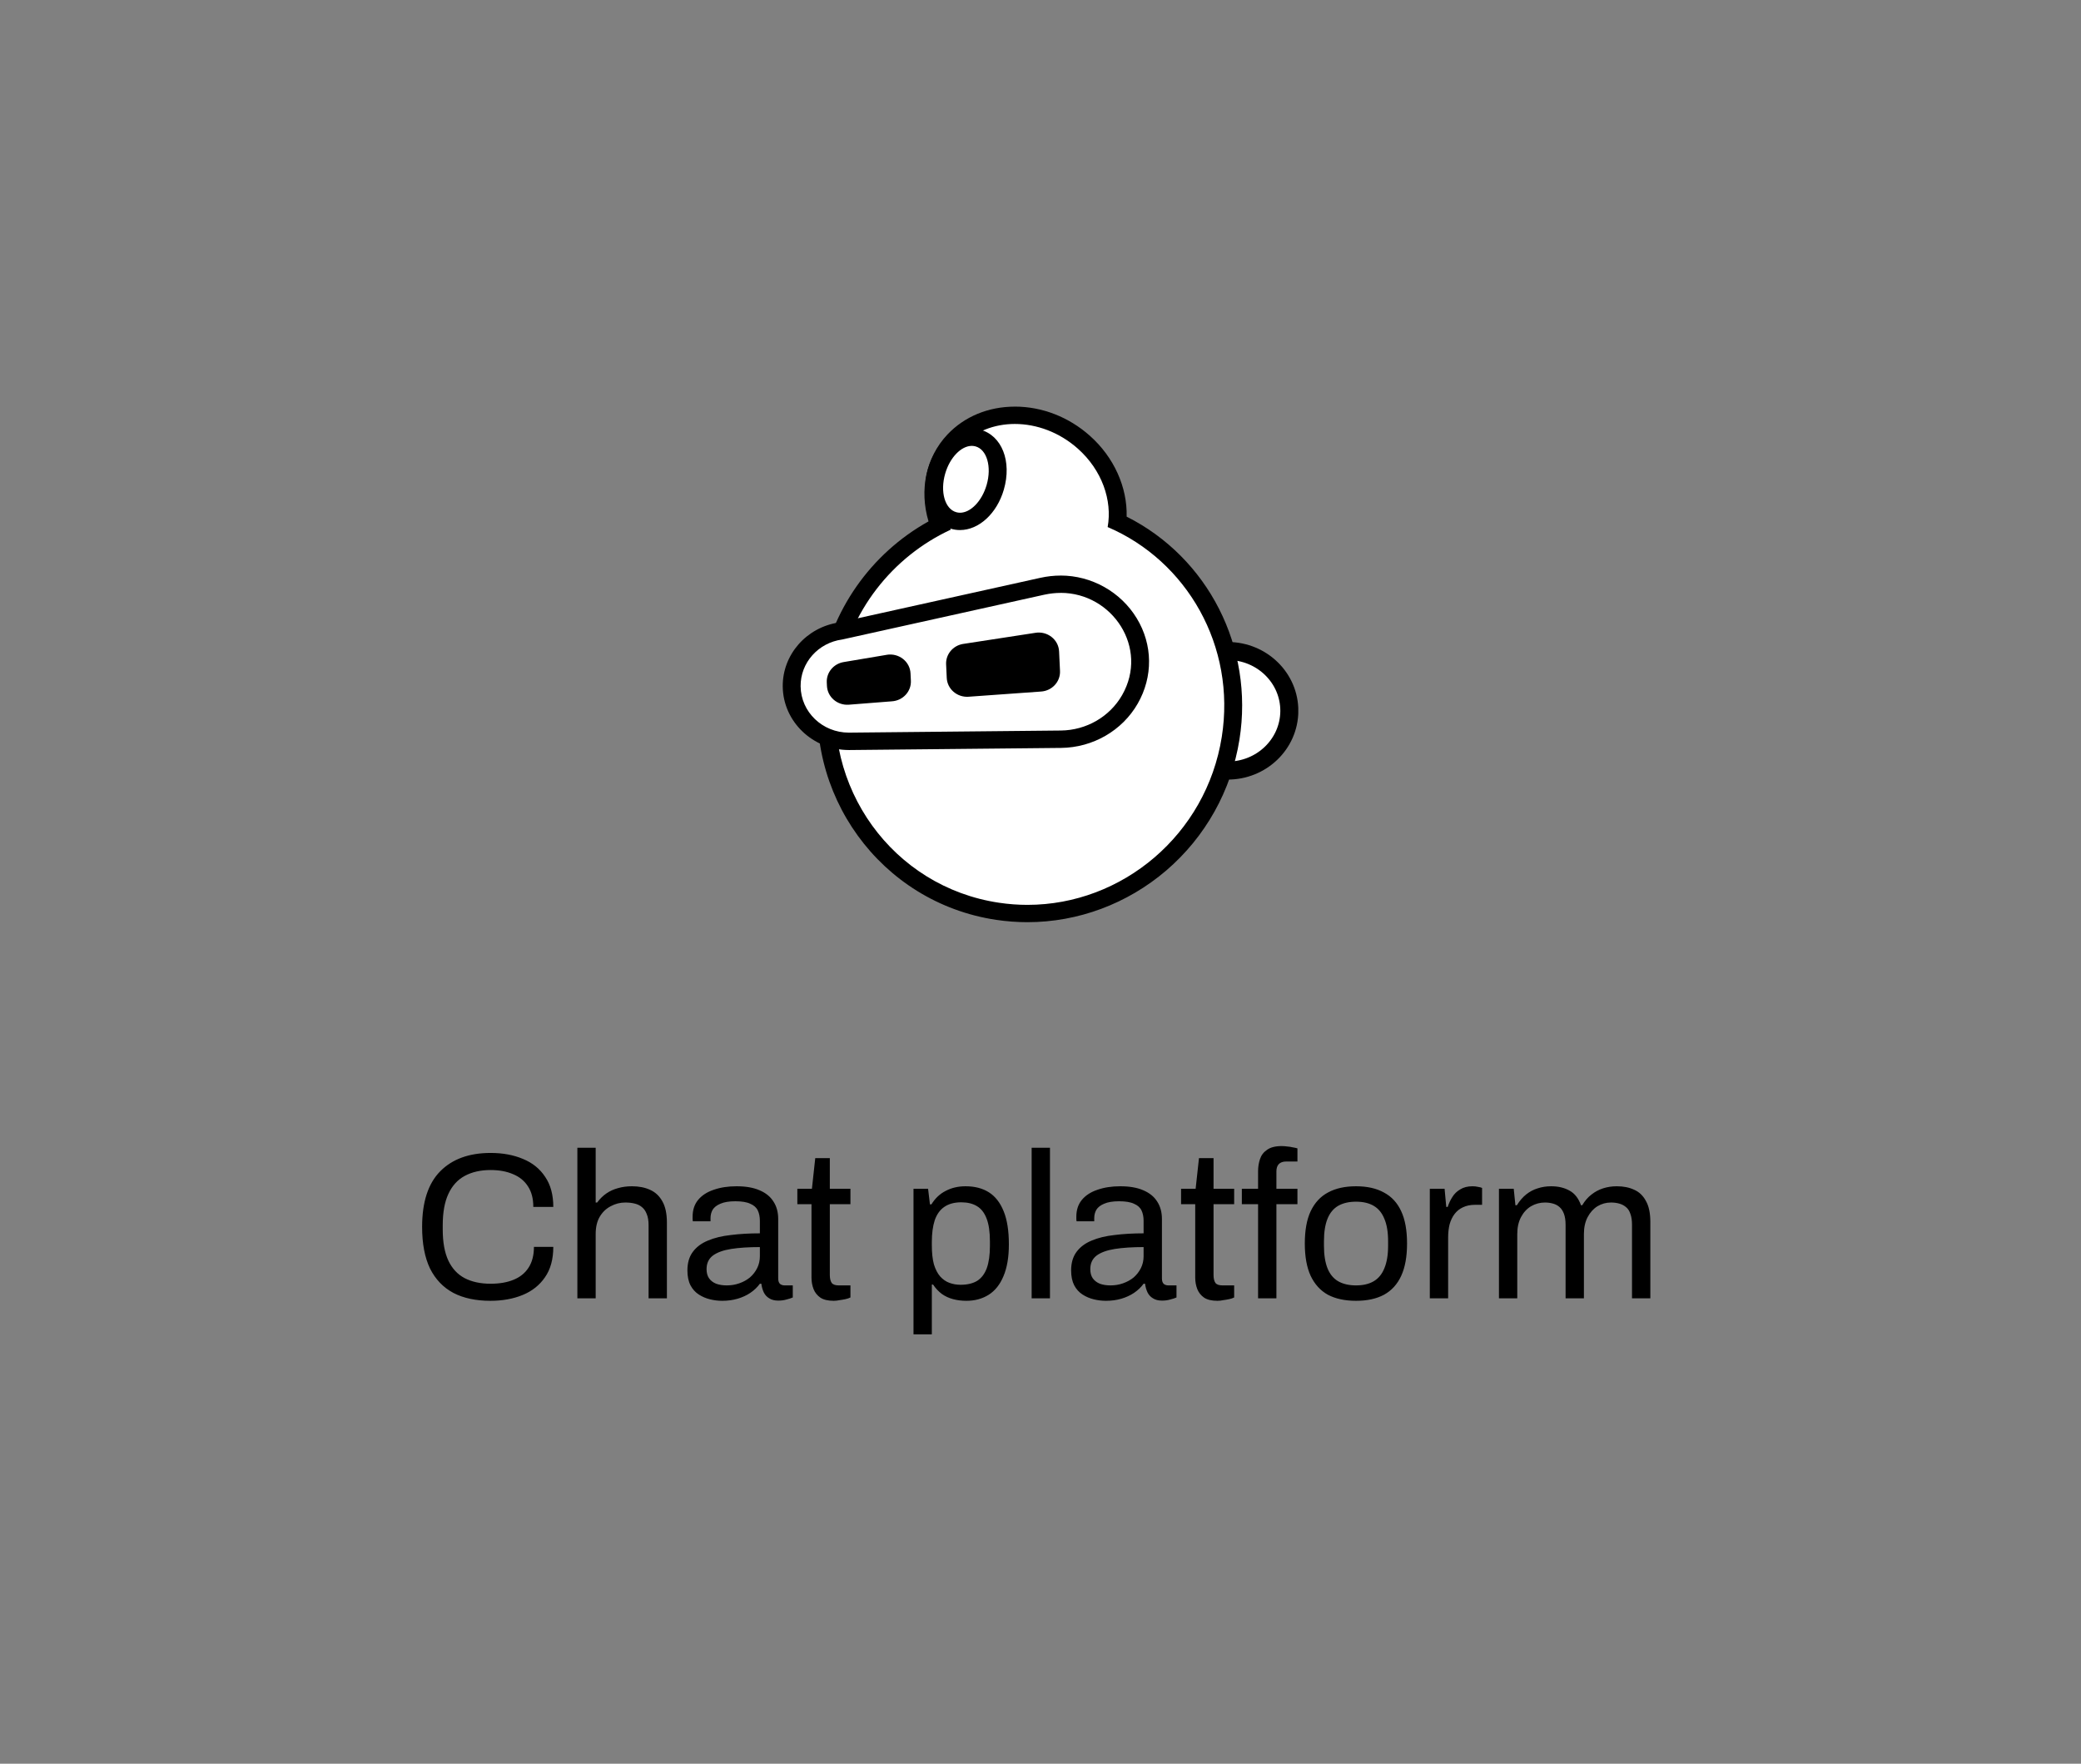
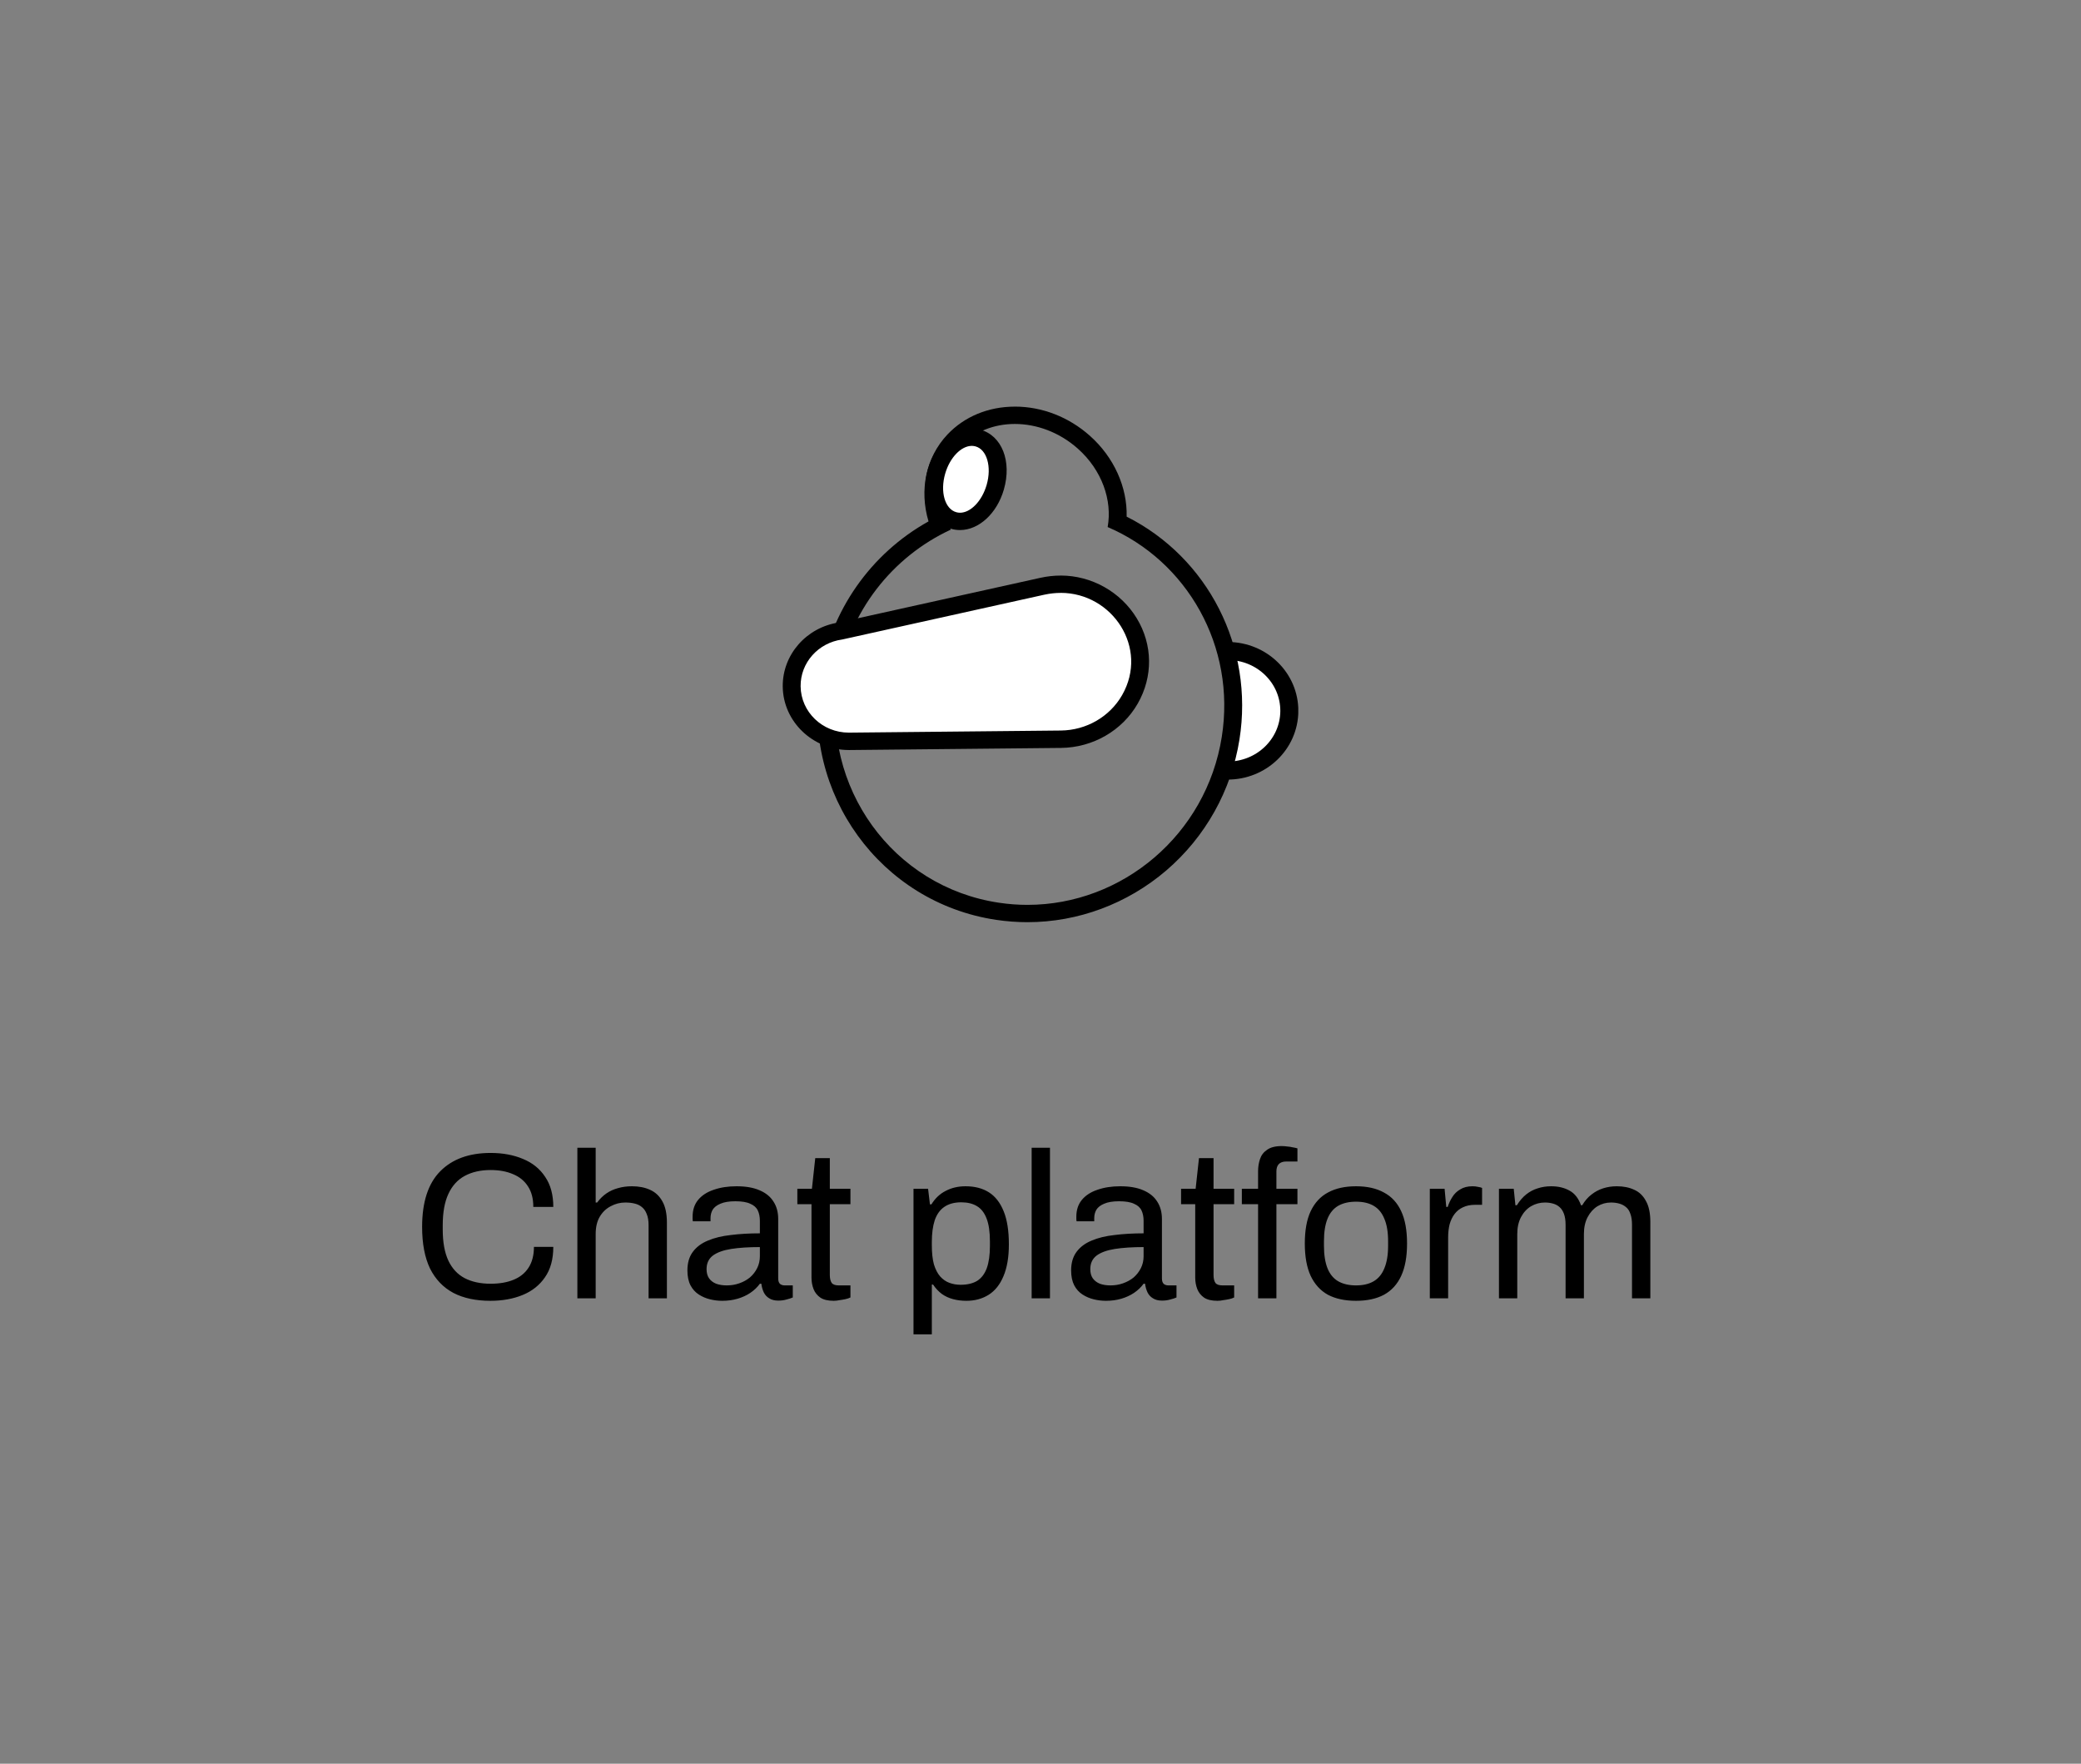
<svg xmlns="http://www.w3.org/2000/svg" width="177" height="150" viewBox="0 0 177 150" fill="none">
  <rect x="0" y="0" width="177" height="150" fill="#808080" stroke="none" />
  <g clip-path="url(#clip0_4001_29455)">
    <path d="M104.393 65.536C107.288 65.551 109.647 63.287 109.664 60.479C109.681 57.67 107.345 55.383 104.45 55.366" fill="white" />
    <path d="M104.393 65.536C107.288 65.551 109.647 63.287 109.664 60.479C109.681 57.67 107.345 55.383 104.45 55.366" stroke="black" stroke-width="1.533" stroke-miterlimit="10" />
-     <path d="M87.391 77.692C91.506 77.692 95.518 76.198 98.692 73.482C101.889 70.746 104.013 66.947 104.673 62.783C105.893 55.094 101.948 47.612 95.042 44.382C95.268 41.952 94.208 39.401 92.186 37.604C90.528 36.131 88.444 35.317 86.32 35.317C84.196 35.317 82.449 36.074 81.151 37.446C79.376 39.327 78.912 42.105 79.897 44.692C74.881 47.266 71.39 52.071 70.501 57.681C68.99 67.204 75.426 76.094 84.849 77.501C85.692 77.627 86.548 77.69 87.394 77.69L87.391 77.692Z" fill="white" />
    <path d="M86.318 36.057C84.57 36.057 82.903 36.685 81.71 37.946C79.925 39.833 79.695 42.622 80.871 45.044C75.935 47.33 72.17 51.991 71.251 57.797C69.801 66.932 75.941 75.428 84.962 76.775C85.777 76.898 86.59 76.957 87.391 76.957C95.46 76.957 102.602 70.982 103.919 62.671C105.141 54.966 100.965 47.713 94.212 44.825C94.619 42.552 93.734 39.985 91.669 38.15C90.104 36.759 88.165 36.057 86.318 36.057ZM86.318 34.581C88.633 34.581 90.9 35.462 92.697 37.06C94.751 38.886 95.892 41.439 95.827 43.94C102.75 47.422 106.667 55.056 105.423 62.895C104.736 67.229 102.524 71.184 99.194 74.035C95.881 76.87 91.691 78.43 87.391 78.43C86.507 78.43 85.611 78.363 84.731 78.232C74.896 76.765 68.173 67.497 69.747 57.571C70.64 51.943 74.05 47.089 78.976 44.344C78.178 41.678 78.756 38.888 80.588 36.951C82.032 35.425 84.066 34.583 86.318 34.583V34.581Z" fill="black" />
    <path d="M81.656 44.342C82.923 44.342 84.155 43.149 84.651 41.444C85.222 39.474 84.573 37.634 83.175 37.252C83.007 37.206 82.834 37.183 82.658 37.183C81.39 37.183 80.158 38.376 79.662 40.082C79.091 42.051 79.741 43.891 81.138 44.273C81.306 44.319 81.48 44.342 81.656 44.342Z" fill="white" />
    <path d="M82.656 37.921C81.76 37.921 80.795 38.899 80.393 40.282C79.945 41.829 80.369 43.299 81.343 43.564C81.445 43.592 81.549 43.607 81.656 43.607C82.551 43.607 83.516 42.628 83.918 41.245C84.366 39.698 83.942 38.228 82.969 37.963C82.867 37.935 82.762 37.921 82.656 37.921ZM82.656 36.445C82.901 36.445 83.145 36.477 83.379 36.542C85.218 37.044 86.079 39.236 85.381 41.644C84.794 43.668 83.262 45.08 81.654 45.08C81.408 45.08 81.165 45.049 80.93 44.983C79.943 44.713 79.193 43.919 78.869 42.801C78.615 41.924 78.637 40.887 78.928 39.881C79.515 37.857 81.047 36.445 82.656 36.445Z" fill="black" />
    <path d="M90.239 62.87C92.676 62.846 94.923 61.548 96.106 59.481C97.288 57.42 97.26 54.98 96.034 52.956C94.81 50.939 92.582 49.685 90.219 49.685C89.702 49.685 89.176 49.744 88.657 49.857L71.497 53.661C69.097 54 67.31 56.022 67.337 58.377C67.362 60.951 69.545 63.047 72.199 63.047L90.239 62.867V62.87Z" fill="white" />
    <path d="M90.219 50.425C89.767 50.425 89.302 50.475 88.826 50.578L71.635 54.388C69.59 54.664 68.075 56.37 68.097 58.37C68.121 60.555 69.953 62.309 72.198 62.309C72.214 62.309 72.227 62.309 72.242 62.309L90.23 62.13C92.397 62.108 94.386 60.959 95.44 59.121C97.738 55.109 94.614 50.422 90.219 50.422M90.217 48.949C92.849 48.949 95.327 50.342 96.688 52.586C98.053 54.835 98.083 57.548 96.768 59.842C95.453 62.138 92.954 63.582 90.245 63.609L72.257 63.789H72.198C69.129 63.789 66.606 61.366 66.576 58.389C66.547 55.676 68.597 53.347 71.355 52.94L88.485 49.143C89.059 49.016 89.643 48.951 90.217 48.951V48.949Z" fill="black" />
-     <path d="M88.046 53.823L81.9 54.768C81.044 54.914 80.432 55.655 80.472 56.499L80.526 57.657C80.569 58.597 81.401 59.318 82.368 59.257L88.539 58.815C89.482 58.756 90.202 57.976 90.159 57.062L90.081 55.401C90.034 54.386 89.076 53.645 88.046 53.823Z" fill="black" />
-     <path d="M75.411 55.693L71.75 56.309C70.894 56.456 70.282 57.197 70.322 58.041L70.336 58.335C70.379 59.275 71.211 59.996 72.178 59.935L75.855 59.646C76.798 59.587 77.518 58.807 77.475 57.892L77.445 57.269C77.398 56.255 76.441 55.514 75.411 55.691V55.693Z" fill="black" />
  </g>
  <path d="M41.713 110.631C40.473 110.631 39.422 110.407 38.56 109.958C37.698 109.498 37.037 108.807 36.576 107.886C36.128 106.953 35.903 105.773 35.903 104.344C35.903 102.23 36.417 100.654 37.444 99.615C38.471 98.576 39.9 98.056 41.73 98.056C42.769 98.056 43.69 98.228 44.493 98.57C45.296 98.901 45.922 99.408 46.371 100.093C46.831 100.766 47.061 101.616 47.061 102.644H45.361C45.361 101.935 45.208 101.351 44.901 100.89C44.605 100.43 44.186 100.087 43.643 99.863C43.1 99.627 42.462 99.509 41.73 99.509C40.88 99.509 40.148 99.674 39.534 100.005C38.92 100.335 38.454 100.849 38.135 101.546C37.816 102.23 37.657 103.116 37.657 104.202V104.574C37.657 105.649 37.816 106.528 38.135 107.213C38.454 107.886 38.914 108.382 39.516 108.701C40.13 109.02 40.868 109.179 41.73 109.179C42.486 109.179 43.135 109.067 43.678 108.843C44.233 108.618 44.658 108.276 44.954 107.815C45.261 107.343 45.414 106.753 45.414 106.044H47.061C47.061 107.095 46.825 107.957 46.353 108.63C45.892 109.303 45.261 109.805 44.458 110.135C43.655 110.466 42.74 110.631 41.713 110.631ZM49.108 110.419V97.614H50.666V102.272H50.79C51.026 101.953 51.292 101.693 51.587 101.492C51.882 101.292 52.207 101.144 52.561 101.05C52.927 100.943 53.323 100.89 53.748 100.89C54.338 100.89 54.852 100.991 55.289 101.191C55.738 101.392 56.086 101.717 56.334 102.165C56.594 102.614 56.724 103.222 56.724 103.99V110.419H55.165V104.202C55.165 103.813 55.112 103.494 55.005 103.246C54.911 102.998 54.775 102.803 54.598 102.661C54.433 102.52 54.226 102.419 53.978 102.36C53.742 102.301 53.476 102.272 53.181 102.272C52.744 102.272 52.331 102.378 51.941 102.59C51.552 102.791 51.239 103.092 51.003 103.494C50.778 103.883 50.666 104.367 50.666 104.946V110.419H49.108ZM61.425 110.631C61.083 110.631 60.741 110.59 60.398 110.507C60.056 110.425 59.737 110.289 59.442 110.1C59.147 109.911 58.91 109.651 58.733 109.321C58.556 108.978 58.468 108.553 58.468 108.046C58.468 107.408 58.621 106.882 58.928 106.469C59.235 106.056 59.66 105.737 60.203 105.513C60.758 105.277 61.414 105.117 62.169 105.035C62.925 104.94 63.746 104.893 64.631 104.893V103.83C64.631 103.488 64.572 103.193 64.454 102.945C64.336 102.697 64.123 102.508 63.816 102.378C63.521 102.236 63.096 102.165 62.541 102.165C62.01 102.165 61.585 102.236 61.266 102.378C60.959 102.508 60.741 102.679 60.611 102.892C60.493 103.104 60.434 103.34 60.434 103.6V103.866H58.928C58.916 103.807 58.91 103.748 58.91 103.689C58.91 103.63 58.91 103.559 58.91 103.476C58.91 102.909 59.064 102.437 59.371 102.059C59.69 101.669 60.133 101.38 60.699 101.191C61.266 100.991 61.915 100.89 62.648 100.89C63.427 100.89 64.076 101.002 64.596 101.227C65.127 101.451 65.523 101.77 65.782 102.183C66.054 102.596 66.19 103.092 66.19 103.671V108.719C66.19 108.943 66.243 109.102 66.349 109.197C66.455 109.279 66.585 109.321 66.739 109.321H67.43V110.348C67.264 110.419 67.081 110.478 66.88 110.525C66.68 110.584 66.45 110.614 66.19 110.614C65.883 110.614 65.629 110.549 65.428 110.419C65.227 110.301 65.074 110.135 64.968 109.923C64.861 109.699 64.79 109.451 64.755 109.179H64.631C64.419 109.474 64.147 109.734 63.816 109.958C63.498 110.171 63.138 110.336 62.736 110.454C62.335 110.572 61.898 110.631 61.425 110.631ZM61.815 109.321C62.193 109.321 62.547 109.262 62.878 109.144C63.22 109.026 63.521 108.86 63.781 108.648C64.041 108.423 64.247 108.158 64.401 107.851C64.554 107.544 64.631 107.207 64.631 106.841V106.062C63.675 106.062 62.86 106.115 62.187 106.221C61.514 106.328 60.994 106.516 60.628 106.788C60.274 107.06 60.097 107.443 60.097 107.939C60.097 108.258 60.168 108.518 60.31 108.719C60.451 108.919 60.652 109.073 60.912 109.179C61.172 109.273 61.473 109.321 61.815 109.321ZM70.917 110.631C70.433 110.631 70.055 110.543 69.784 110.366C69.512 110.177 69.317 109.935 69.199 109.64C69.081 109.333 69.022 109.008 69.022 108.665V102.413H67.818V101.103H69.058L69.341 98.499H70.581V101.103H72.334V102.413H70.581V108.435C70.581 108.73 70.634 108.955 70.74 109.108C70.846 109.25 71.047 109.321 71.342 109.321H72.334V110.348C72.216 110.407 72.074 110.454 71.909 110.49C71.744 110.525 71.573 110.555 71.395 110.578C71.23 110.614 71.071 110.631 70.917 110.631ZM77.698 113.483V101.103H78.938L79.097 102.431H79.221C79.54 101.912 79.948 101.528 80.443 101.28C80.939 101.02 81.5 100.89 82.126 100.89C82.905 100.89 83.567 101.061 84.11 101.404C84.653 101.746 85.072 102.283 85.367 103.016C85.662 103.736 85.81 104.674 85.81 105.832C85.81 106.918 85.656 107.821 85.349 108.541C85.054 109.25 84.635 109.775 84.092 110.118C83.549 110.46 82.917 110.631 82.197 110.631C81.795 110.631 81.418 110.584 81.063 110.49C80.709 110.395 80.39 110.248 80.107 110.047C79.823 109.834 79.576 109.569 79.363 109.25H79.257V113.483H77.698ZM81.701 109.268C82.279 109.268 82.752 109.155 83.118 108.931C83.484 108.695 83.755 108.335 83.933 107.851C84.11 107.355 84.198 106.723 84.198 105.956V105.584C84.198 104.769 84.104 104.12 83.915 103.635C83.726 103.14 83.448 102.785 83.082 102.573C82.728 102.36 82.285 102.254 81.754 102.254C81.175 102.254 80.697 102.384 80.319 102.644C79.953 102.892 79.682 103.269 79.505 103.777C79.339 104.285 79.257 104.905 79.257 105.637V105.902C79.257 106.552 79.316 107.095 79.434 107.532C79.564 107.957 79.741 108.299 79.965 108.559C80.201 108.819 80.467 109.002 80.762 109.108C81.057 109.214 81.37 109.268 81.701 109.268ZM87.747 110.419V97.614H89.306V110.419H87.747ZM94.063 110.631C93.721 110.631 93.378 110.59 93.036 110.507C92.694 110.425 92.375 110.289 92.079 110.1C91.784 109.911 91.548 109.651 91.371 109.321C91.194 108.978 91.105 108.553 91.105 108.046C91.105 107.408 91.259 106.882 91.566 106.469C91.873 106.056 92.298 105.737 92.841 105.513C93.396 105.277 94.051 105.117 94.807 105.035C95.563 104.94 96.383 104.893 97.269 104.893V103.83C97.269 103.488 97.21 103.193 97.092 102.945C96.974 102.697 96.761 102.508 96.454 102.378C96.159 102.236 95.734 102.165 95.179 102.165C94.648 102.165 94.223 102.236 93.904 102.378C93.597 102.508 93.378 102.679 93.249 102.892C93.13 103.104 93.071 103.34 93.071 103.6V103.866H91.566C91.554 103.807 91.548 103.748 91.548 103.689C91.548 103.63 91.548 103.559 91.548 103.476C91.548 102.909 91.702 102.437 92.009 102.059C92.328 101.669 92.77 101.38 93.337 101.191C93.904 100.991 94.553 100.89 95.285 100.89C96.065 100.89 96.714 101.002 97.234 101.227C97.765 101.451 98.16 101.77 98.42 102.183C98.692 102.596 98.828 103.092 98.828 103.671V108.719C98.828 108.943 98.881 109.102 98.987 109.197C99.093 109.279 99.223 109.321 99.376 109.321H100.067V110.348C99.902 110.419 99.719 110.478 99.518 110.525C99.317 110.584 99.087 110.614 98.828 110.614C98.52 110.614 98.267 110.549 98.066 110.419C97.865 110.301 97.712 110.135 97.605 109.923C97.499 109.699 97.428 109.451 97.393 109.179H97.269C97.056 109.474 96.785 109.734 96.454 109.958C96.135 110.171 95.775 110.336 95.374 110.454C94.972 110.572 94.535 110.631 94.063 110.631ZM94.453 109.321C94.831 109.321 95.185 109.262 95.516 109.144C95.858 109.026 96.159 108.86 96.419 108.648C96.678 108.423 96.885 108.158 97.039 107.851C97.192 107.544 97.269 107.207 97.269 106.841V106.062C96.312 106.062 95.498 106.115 94.825 106.221C94.152 106.328 93.632 106.516 93.266 106.788C92.912 107.06 92.735 107.443 92.735 107.939C92.735 108.258 92.806 108.518 92.947 108.719C93.089 108.919 93.29 109.073 93.55 109.179C93.809 109.273 94.11 109.321 94.453 109.321ZM103.555 110.631C103.071 110.631 102.693 110.543 102.421 110.366C102.15 110.177 101.955 109.935 101.837 109.64C101.719 109.333 101.66 109.008 101.66 108.665V102.413H100.456V101.103H101.695L101.979 98.499H103.218V101.103H104.972V102.413H103.218V108.435C103.218 108.73 103.272 108.955 103.378 109.108C103.484 109.25 103.685 109.321 103.98 109.321H104.972V110.348C104.854 110.407 104.712 110.454 104.547 110.49C104.382 110.525 104.21 110.555 104.033 110.578C103.868 110.614 103.709 110.631 103.555 110.631ZM107.006 110.419V102.413H105.625V101.103H107.006V99.615C107.006 99.249 107.06 98.906 107.166 98.588C107.272 98.257 107.473 97.991 107.768 97.791C108.063 97.578 108.477 97.472 109.008 97.472C109.173 97.472 109.333 97.484 109.486 97.507C109.651 97.519 109.805 97.543 109.947 97.578C110.1 97.602 110.236 97.631 110.354 97.667V98.783H109.415C109.12 98.783 108.902 98.859 108.76 99.013C108.63 99.154 108.565 99.361 108.565 99.633V101.103H110.354V102.413H108.565V110.419H107.006ZM115.338 110.631C114.393 110.631 113.596 110.46 112.947 110.118C112.309 109.764 111.819 109.226 111.477 108.506C111.146 107.786 110.981 106.871 110.981 105.761C110.981 104.639 111.146 103.724 111.477 103.016C111.819 102.295 112.309 101.764 112.947 101.422C113.596 101.067 114.393 100.89 115.338 100.89C116.282 100.89 117.073 101.067 117.711 101.422C118.36 101.764 118.85 102.295 119.181 103.016C119.512 103.724 119.677 104.639 119.677 105.761C119.677 106.871 119.512 107.786 119.181 108.506C118.85 109.226 118.36 109.764 117.711 110.118C117.073 110.46 116.282 110.631 115.338 110.631ZM115.338 109.321C115.94 109.321 116.442 109.203 116.843 108.967C117.245 108.73 117.546 108.364 117.746 107.868C117.959 107.361 118.065 106.723 118.065 105.956V105.566C118.065 104.787 117.959 104.149 117.746 103.653C117.546 103.157 117.245 102.791 116.843 102.555C116.442 102.319 115.94 102.201 115.338 102.201C114.735 102.201 114.228 102.319 113.815 102.555C113.413 102.791 113.112 103.157 112.911 103.653C112.711 104.149 112.61 104.787 112.61 105.566V105.956C112.61 106.723 112.711 107.361 112.911 107.868C113.112 108.364 113.413 108.73 113.815 108.967C114.228 109.203 114.735 109.321 115.338 109.321ZM121.613 110.419V101.103H122.87L123.012 102.644H123.136C123.231 102.348 123.36 102.071 123.526 101.811C123.691 101.54 123.915 101.321 124.199 101.156C124.482 100.979 124.831 100.89 125.244 100.89C125.421 100.89 125.58 100.908 125.722 100.943C125.875 100.967 125.988 100.996 126.058 101.032V102.466H125.474C125.073 102.466 124.724 102.537 124.429 102.679C124.146 102.809 123.91 102.998 123.721 103.246C123.532 103.494 123.39 103.789 123.296 104.131C123.213 104.474 123.172 104.84 123.172 105.229V110.419H121.613ZM127.494 110.419V101.103H128.751L128.893 102.502H129.017C129.253 102.124 129.519 101.817 129.814 101.581C130.109 101.345 130.434 101.174 130.788 101.067C131.142 100.949 131.526 100.89 131.939 100.89C132.541 100.89 133.061 101.014 133.498 101.262C133.935 101.498 134.259 101.912 134.472 102.502H134.578C134.802 102.124 135.062 101.823 135.357 101.599C135.653 101.362 135.983 101.185 136.349 101.067C136.715 100.949 137.105 100.89 137.518 100.89C138.085 100.89 138.581 100.991 139.006 101.191C139.431 101.38 139.762 101.699 139.998 102.148C140.246 102.585 140.37 103.175 140.37 103.919V110.419H138.811V104.167C138.811 103.789 138.764 103.476 138.669 103.228C138.587 102.98 138.463 102.791 138.298 102.661C138.132 102.52 137.937 102.419 137.713 102.36C137.501 102.301 137.27 102.272 137.022 102.272C136.609 102.272 136.225 102.378 135.871 102.59C135.529 102.803 135.251 103.11 135.039 103.511C134.826 103.913 134.72 104.391 134.72 104.946V110.419H133.161V104.167C133.161 103.789 133.114 103.476 133.02 103.228C132.925 102.98 132.801 102.791 132.648 102.661C132.494 102.52 132.305 102.419 132.081 102.36C131.868 102.301 131.644 102.272 131.408 102.272C130.983 102.272 130.587 102.378 130.221 102.59C129.867 102.803 129.584 103.11 129.371 103.511C129.159 103.913 129.052 104.391 129.052 104.946V110.419H127.494Z" fill="black" />
  <defs>
    <clipPath id="clip0_4001_29455">
      <rect width="43.849" height="43.849" fill="white" transform="matrix(-1 0 0 1 110.425 34.581)" />
    </clipPath>
  </defs>
</svg>